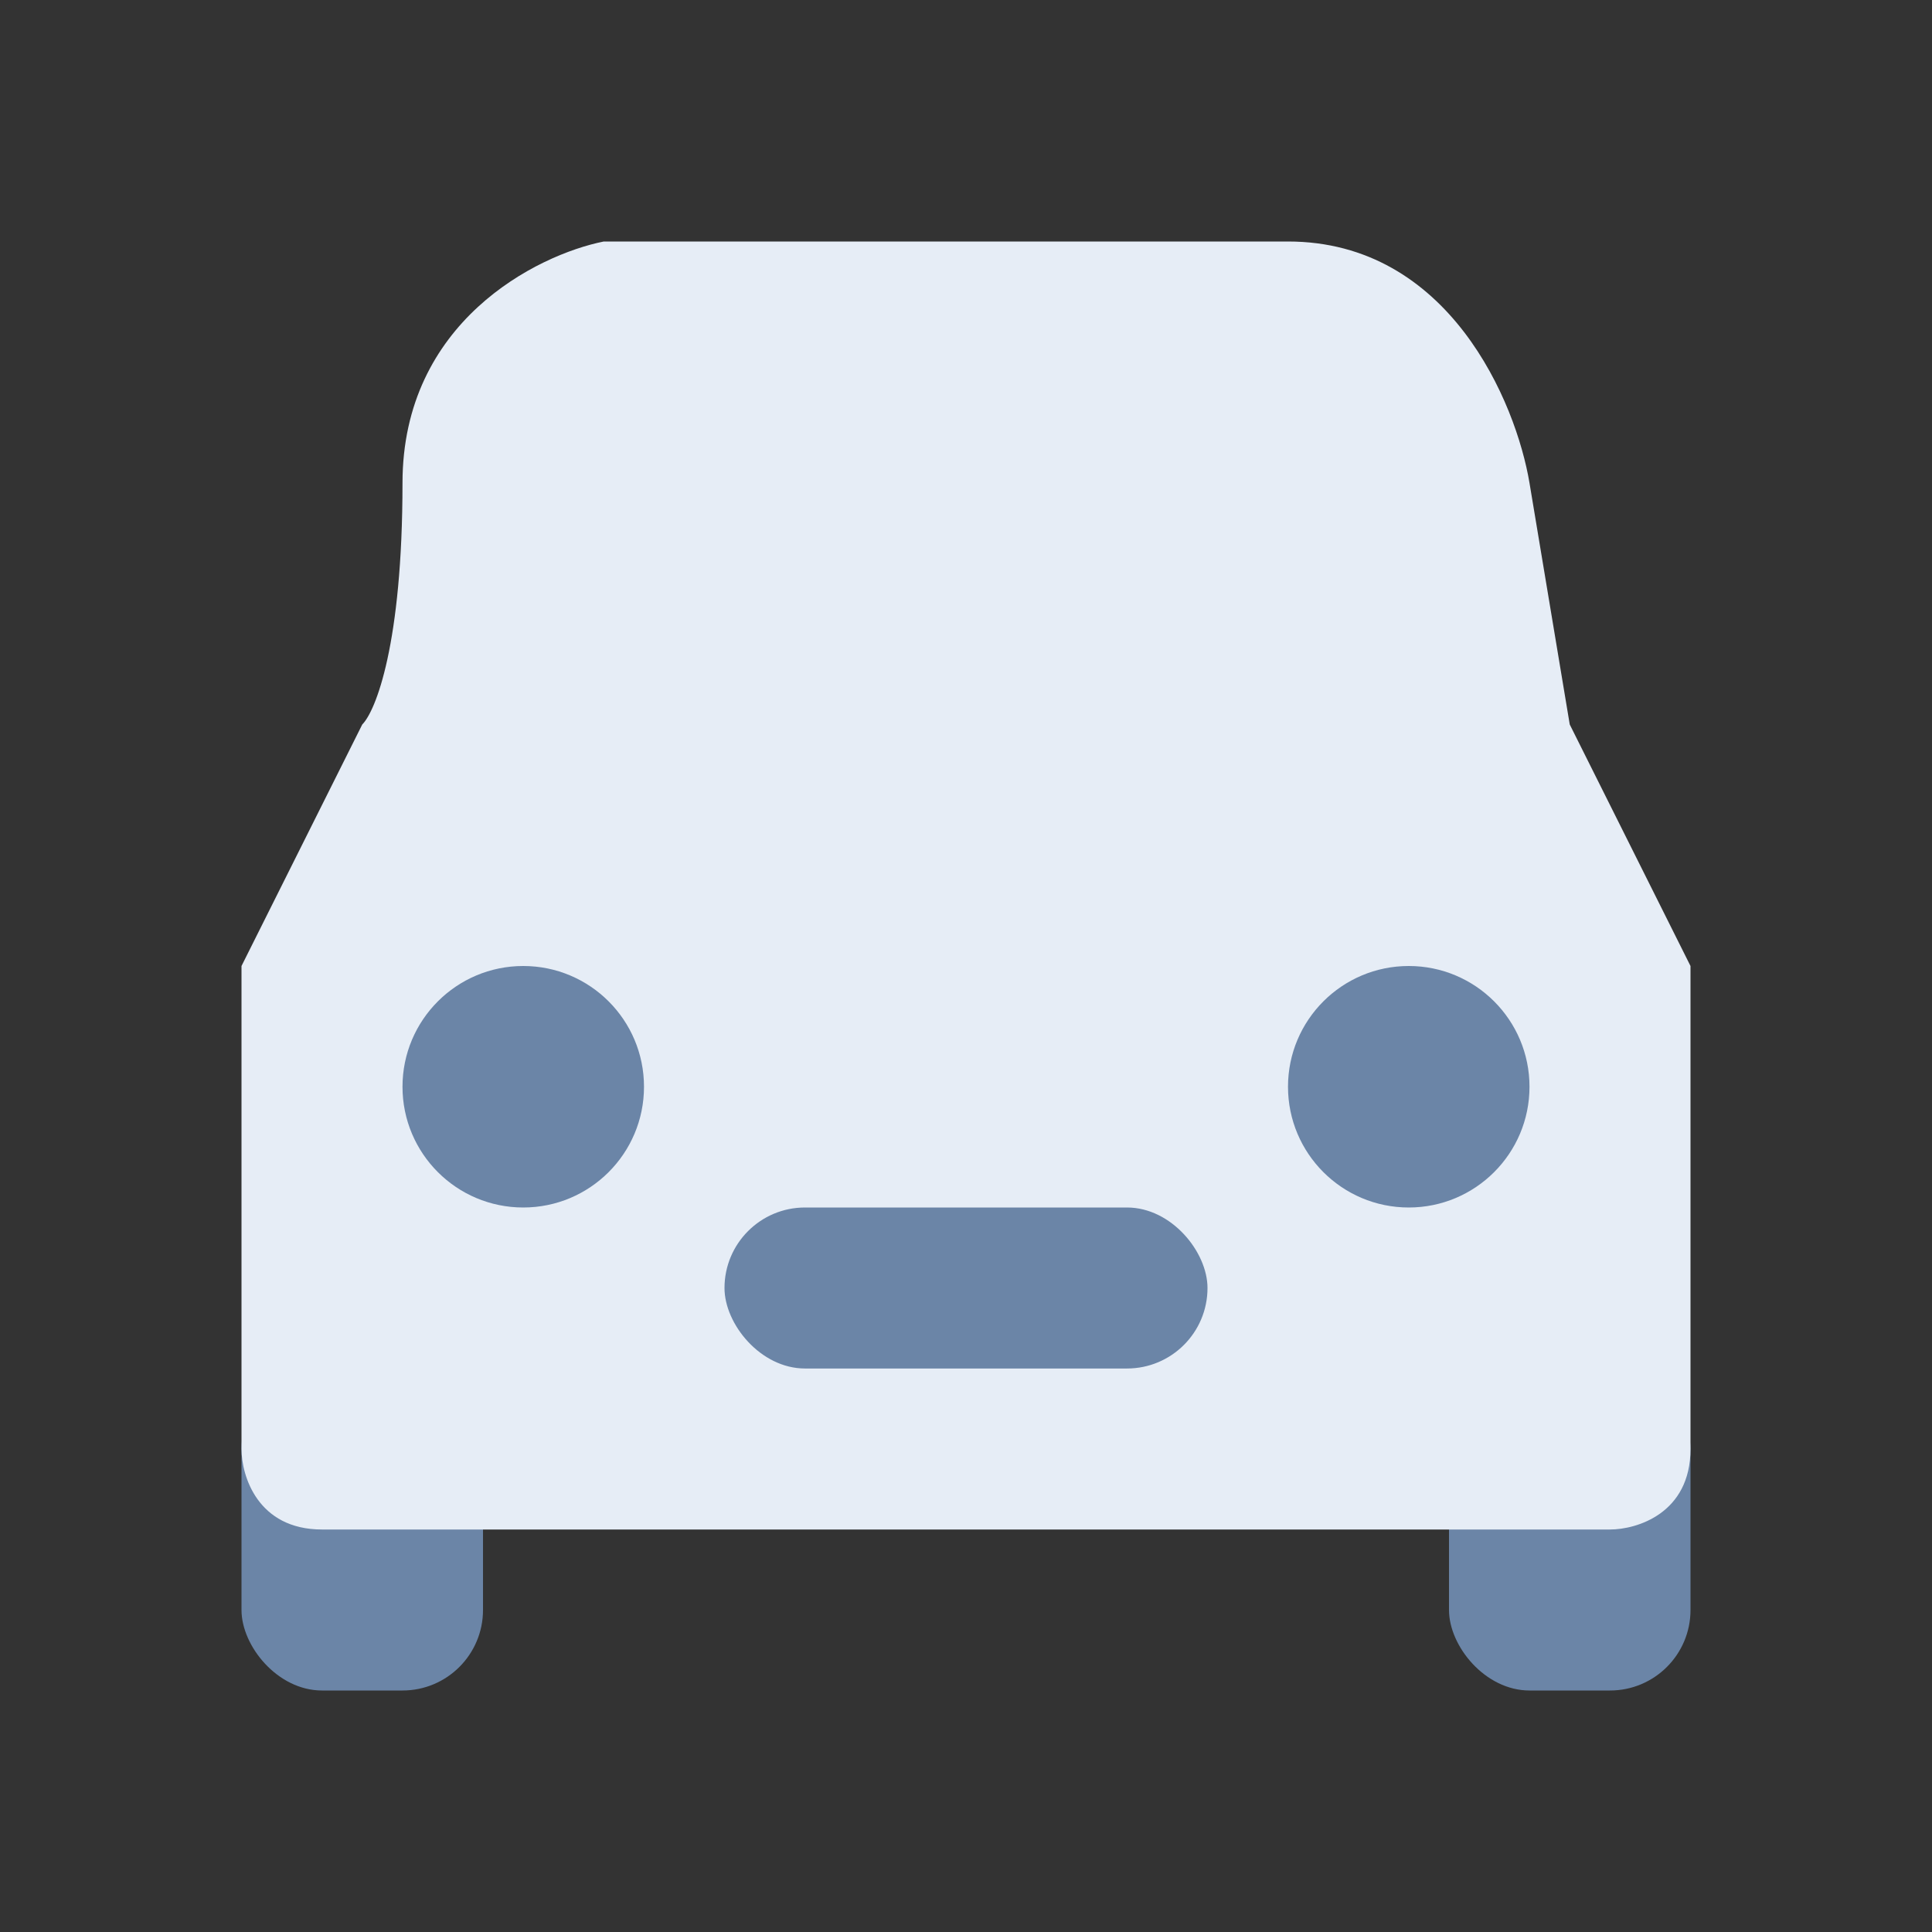
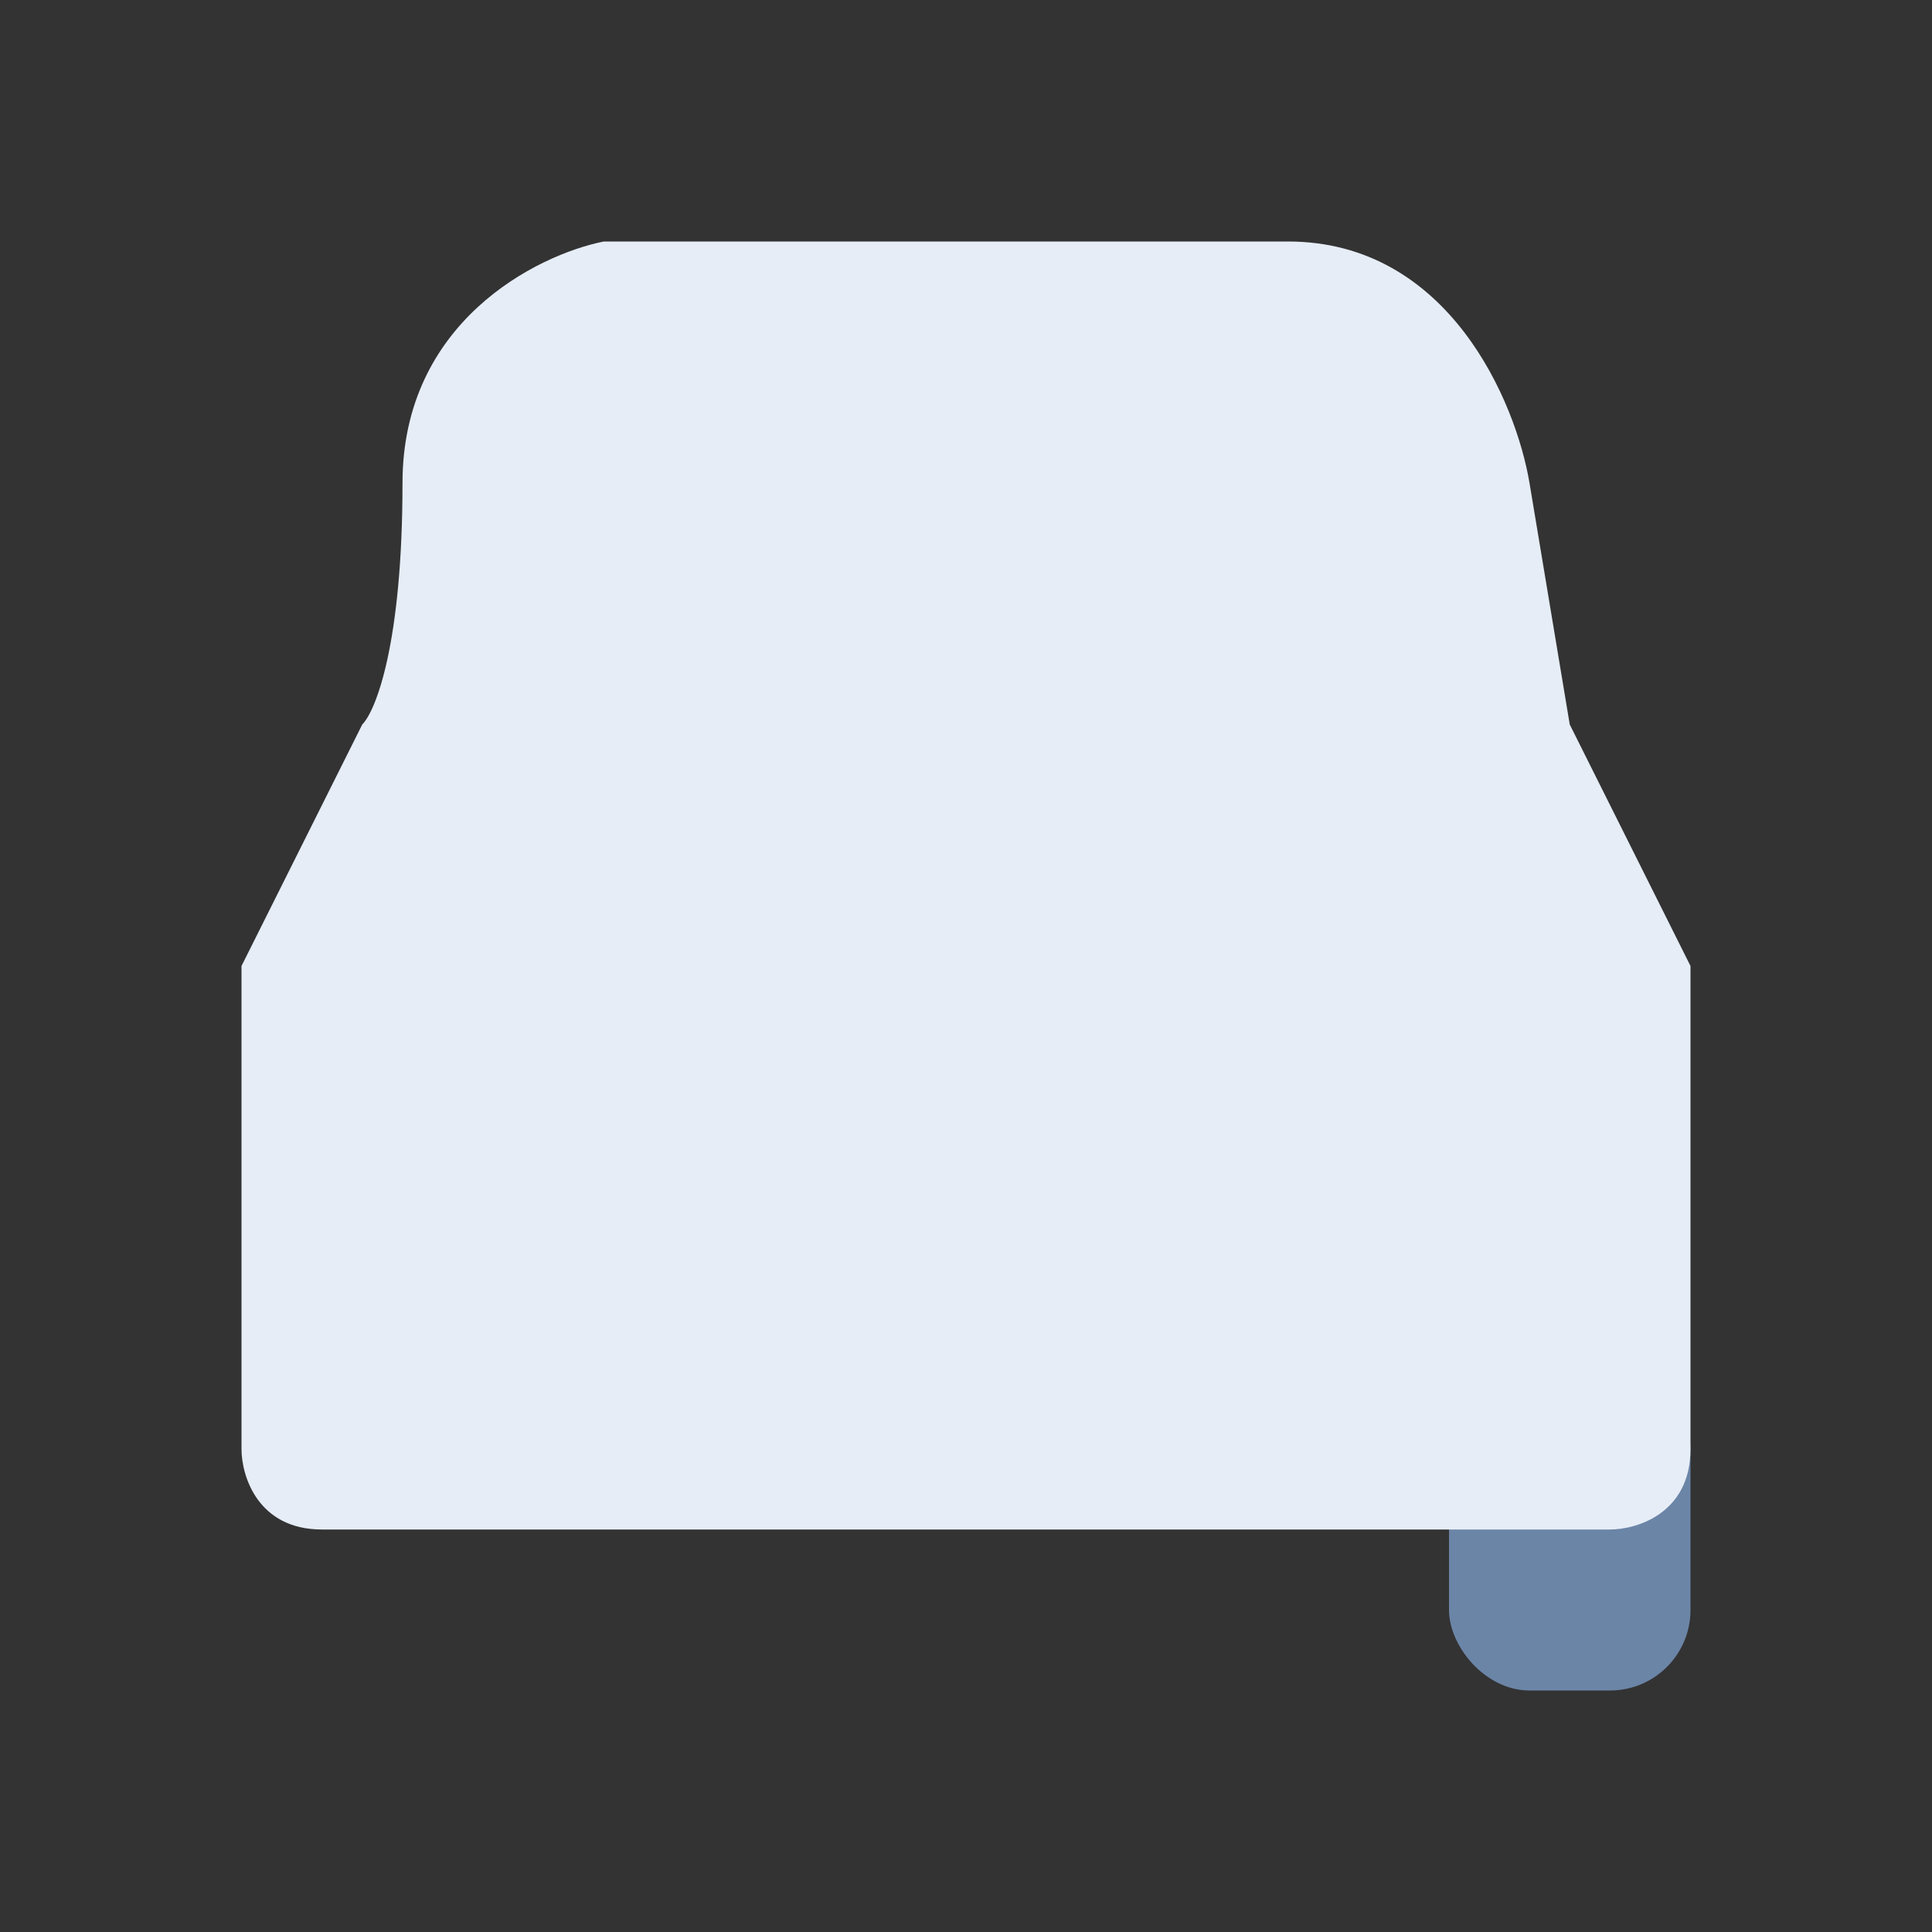
<svg xmlns="http://www.w3.org/2000/svg" width="24" height="24" viewBox="0 0 24 24" fill="none">
  <rect x="0" y="0" width="24" height="24" fill="#333333" stroke="none" />
-   <rect x="3" y="17" width="3" height="4" rx="1" fill="#6B85A7" />
  <rect x="18" y="17" width="3" height="4" rx="1" fill="#6B85A7" />
-   <path d="M4 19C3.2 19 3 18.333 3 18V12L4.5 9C4.667 8.833 5 8 5 6C5 4 6.667 3.167 7.5 3H16C18 3 18.833 5 19 6L19.5 9L21 12V18C21 18.8 20.333 19 20 19H4Z" fill="#E6EDF6" />
-   <circle cx="6.5" cy="13.5" r="1.5" fill="#6B85A7" />
-   <circle cx="17.5" cy="13.5" r="1.5" fill="#6B85A7" />
-   <rect x="9" y="15" width="6" height="2" rx="1" fill="#6B85A7" />
+   <path d="M4 19C3.2 19 3 18.333 3 18V12L4.5 9C4.667 8.833 5 8 5 6C5 4 6.667 3.167 7.5 3H16C18 3 18.833 5 19 6L19.5 9L21 12V18C21 18.8 20.333 19 20 19Z" fill="#E6EDF6" />
</svg>